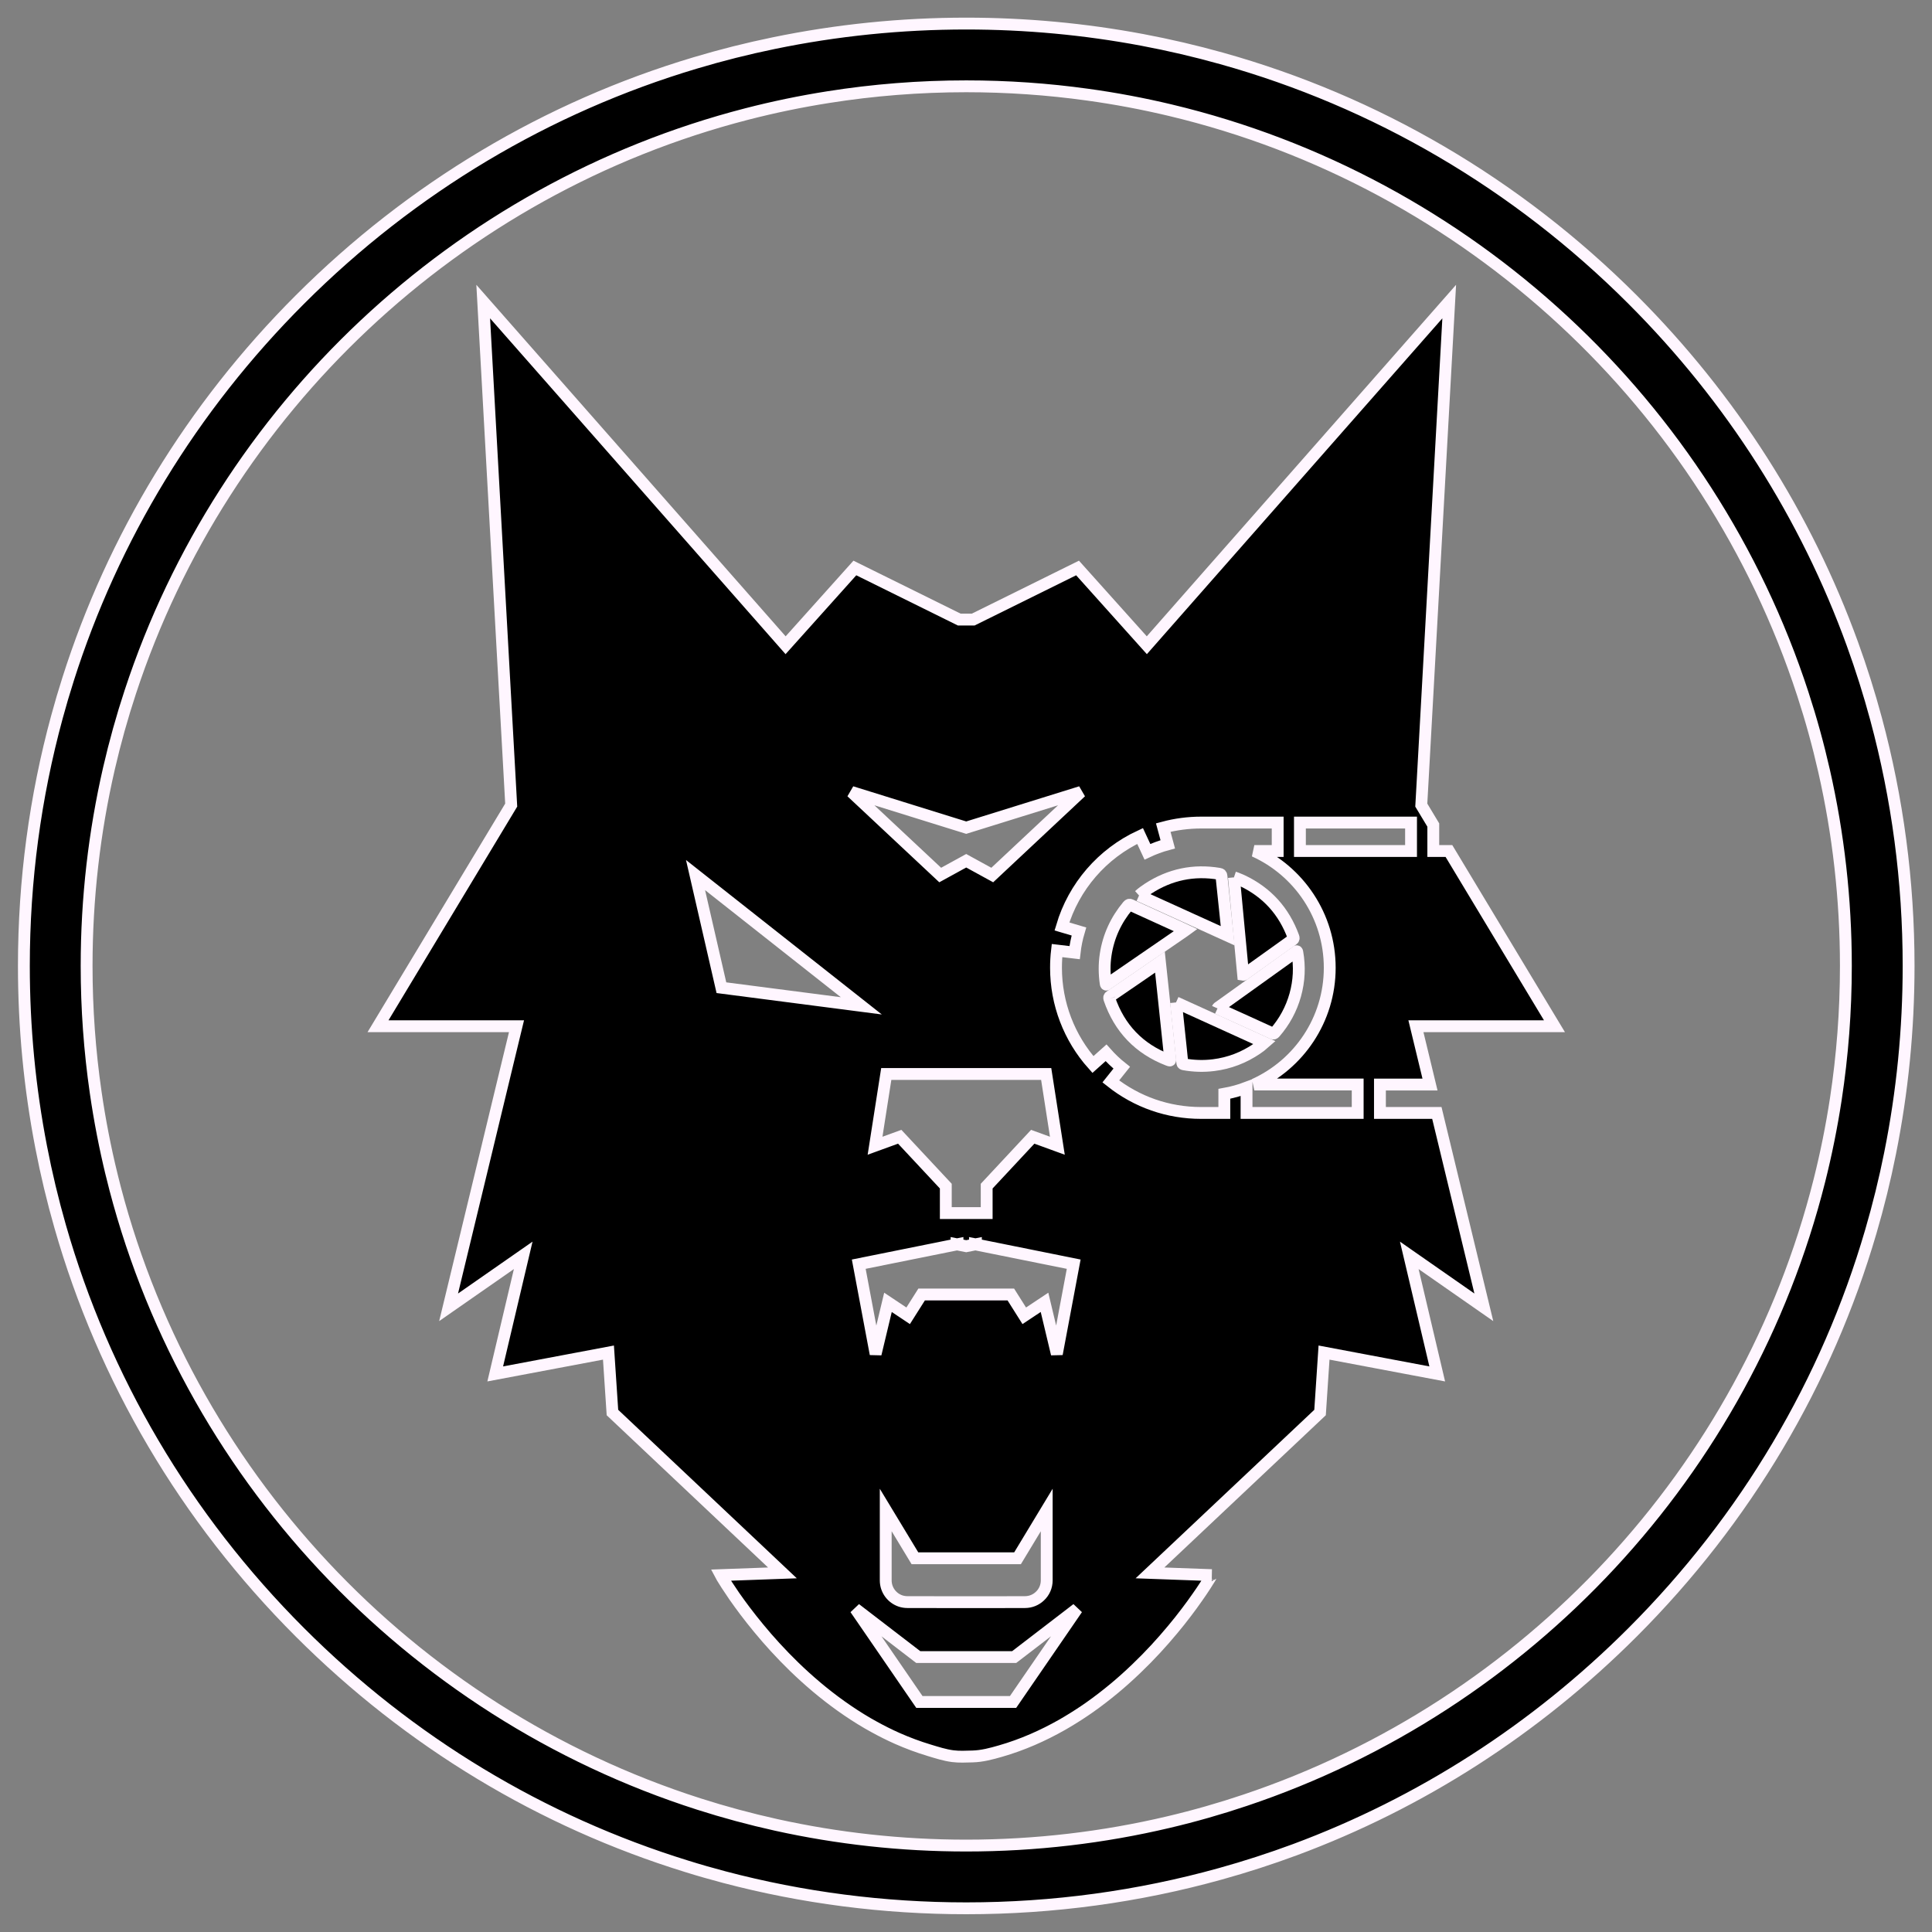
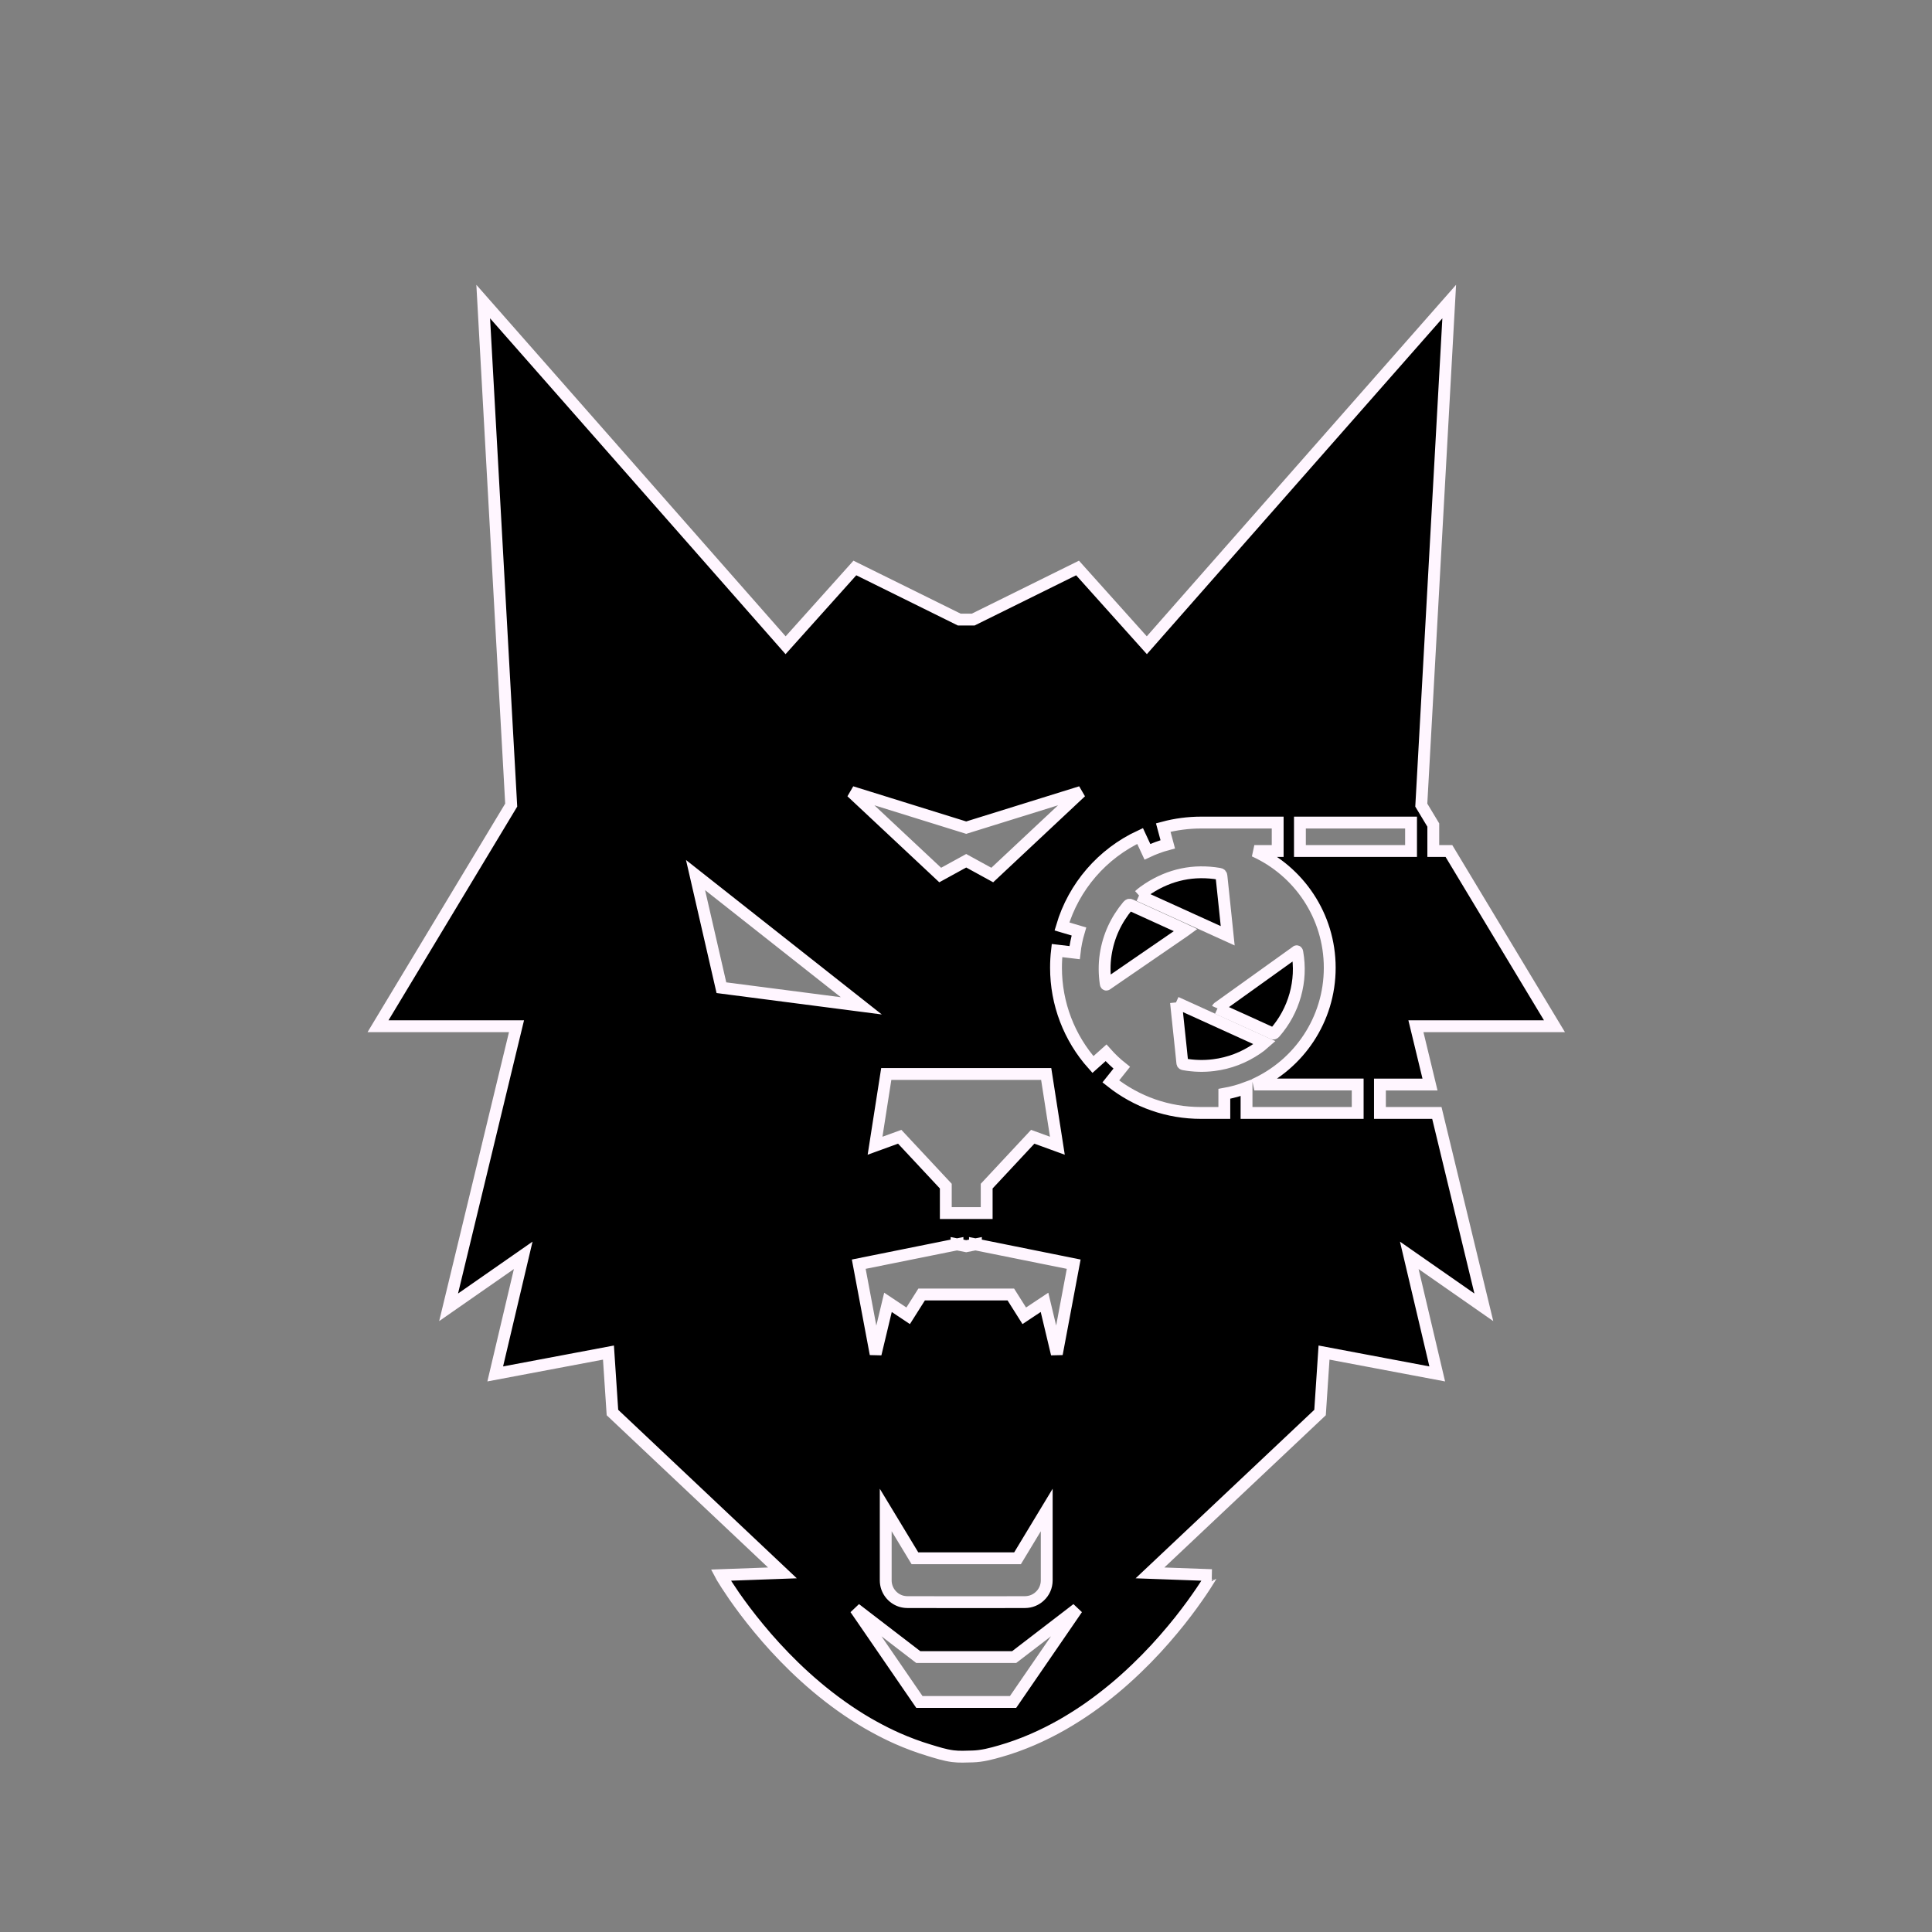
<svg xmlns="http://www.w3.org/2000/svg" xmlns:ns1="http://sodipodi.sourceforge.net/DTD/sodipodi-0.dtd" xmlns:ns2="http://www.inkscape.org/namespaces/inkscape" version="1.1" id="svg498" xml:space="preserve" width="815.324" height="815.324" viewBox="0 0 815.324 815.324" ns1:docname="Cyber_Wolf-logo.svg" ns2:version="1.0.1 (c497b03c, 2020-09-10)">
  <rect x="0" y="0" width="815.324" height="815.324" fill="#808080" stroke="none" />
  <defs id="defs502" />
  <ns1:namedview pagecolor="#ffffff" bordercolor="#666666" borderopacity="1" objecttolerance="10" gridtolerance="10" guidetolerance="10" ns2:pageopacity="0" ns2:pageshadow="2" ns2:window-width="1845" ns2:window-height="1009" id="namedview500" showgrid="false" ns2:pagecheckerboard="true" viewbox-y="0" ns2:zoom="0.79" ns2:cx="278.81728" ns2:cy="422.18912" ns2:window-x="0" ns2:window-y="23" ns2:window-maximized="0" ns2:current-layer="layer1" fit-margin-top="10" fit-margin-left="10" fit-margin-right="10" fit-margin-bottom="10" />
  <g ns2:groupmode="layer" id="layer1" ns2:label="Background" transform="translate(-2.067,27.568)" />
  <g id="g506" ns2:groupmode="layer" ns2:label="ink_ext_XXXXXX" transform="matrix(1.333,0,0,-1.333,-2.067,1173.034)">
    <g id="g846" transform="matrix(1,0,0,1,-181.744,52.924)" style="fill:#000000;fill-opacity:1;stroke:#fff6ff;stroke-opacity:1;stroke-width:3.751;stroke-miterlimit:4;stroke-dasharray:none">
-       <path d="m 218.644,455.138 c 23.05,-94.29 94.24,-169.91 185.94,-199.21 8,-2.56 16.15,-4.76 24.45,-6.6 19.38,-4.28 39.51,-6.54 60.16,-6.54 22.03,0 43.47,2.57 64.04,7.43 8.23,1.94 16.32,4.25 24.25,6.92 89.32,29.93 158.59,103.98 181.8,196.15 2.13,8.46 3.87,17.08 5.21,25.84 2.09,13.74 3.18,27.82 3.18,42.14 0,21.19 -2.38,41.84 -6.89,61.69 -1.88,8.29 -4.13,16.44 -6.74,24.43 -29.81,91.47 -105.77,162.28 -200.26,184.8 -8.56,2.04 -17.28,3.69 -26.14,4.91 -12.57,1.75 -25.41,2.65 -38.45,2.65 -14.87,0 -29.46,-1.17 -43.7,-3.43 -8.75,-1.38 -17.36,-3.17 -25.82,-5.35 -91.96,-23.72 -165.68,-93.36 -195.11,-182.91 -2.62,-7.94 -4.88,-16.04 -6.78,-24.28 -4.62,-20.1 -7.07,-41.03 -7.07,-62.51 0,-13.59 0.98,-26.95 2.87,-40.02 1.28,-8.84 2.97,-17.56 5.06,-26.11 z m -17.31,144.99 c 1.08,3.99 2.25,7.93 3.5,11.86 v 0.01 c 14.26,44.87 39.15,85.98 73.4,120.23 35.5,35.5 78.38,60.95 125.17,74.92 8.18,2.45 16.48,4.54 24.89,6.27 19.82,4.09 40.2,6.19 60.9,6.19 18.89,0 37.52,-1.75 55.7,-5.16 8.5,-1.6 16.9,-3.56 25.18,-5.88 48.7,-13.62 93.34,-39.6 130.08,-76.34 31.38,-31.38 54.91,-68.53 69.6,-109.05 2.82,-7.78 5.31,-15.67 7.47,-23.68 6.8,-25.19 10.31,-51.44 10.31,-78.23 0,-20.13 -1.98,-39.94 -5.85,-59.23 v -0.01 c -1.68,-8.41 -3.73,-16.73 -6.13,-24.92 -13.86,-47.43 -39.49,-90.89 -75.4,-126.8 -30.83,-30.83 -67.23,-54.09 -106.92,-68.83 -7.73,-2.86 -15.59,-5.41 -23.55,-7.62 -25.88,-7.21 -52.9,-10.93 -80.49,-10.93 -26.21,0 -51.91,3.36 -76.6,9.87 -4.02,1.06 -8.01,2.2 -11.97,3.44 -45.71,14.13 -87.59,39.27 -122.39,74.07 -36.33,36.33 -62.13,80.37 -75.88,128.44 -2.37,8.27 -4.38,16.66 -6.02,25.15 -3.63,18.7 -5.48,37.89 -5.48,57.37 0,27.02 3.57,53.48 10.48,78.86" style="fill:#000000;fill-opacity:1;fill-rule:nonzero;stroke:#fff6ff;stroke-width:3.751;stroke-opacity:1;stroke-miterlimit:4;stroke-dasharray:none" id="path608" ns2:export-xdpi="96" ns2:export-ydpi="96" />
      <g id="g781" style="display:inline;fill:#000000;fill-opacity:1;stroke:#fff6ff;stroke-opacity:1;stroke-width:3.751;stroke-miterlimit:4;stroke-dasharray:none">
        <path d="m 471.654,292.188 2.71,-3.94 h 29.65 l 4.45,6.48 12.67,18.44 3.14,4.58 -4.37,-3.36 -15.53,-11.92 h -30.37 l -13.13,10.08 -6.77,5.2 4.88,-7.1 z m 43.02,56.84 -9.24,-15.29 h -32.48 l -9.25,15.29 v -22.29 c 0,-3.06 2.01,-5.66 4.77,-6.55 0.66,-0.2 1.36,-0.32 2.08,-0.32 l 12.66,-0.02 2.84,-0.01 h 0.45 l 2.68,0.01 2.7,-0.01 h 0.43 l 6.85,0.01 8.65,0.02 c 1.82,0.01 3.46,0.71 4.69,1.88 1.34,1.24 2.17,3.01 2.17,4.99 z m 115.34,208.63 v 9 h -35.18 v -9 z m -66.44,9 c -4.07,0 -8.11,-0.53 -12.01,-1.58 l 1.43,-5.3 c -2.23,-0.6 -4.38,-1.4 -6.44,-2.37 l -2.32,5 c -11.98,-5.57 -21,-16 -24.74,-28.64 l 5.37,-1.59 c -0.64,-2.16 -1.1,-4.4 -1.36,-6.7 l -5.58,0.66 c -0.21,-1.8 -0.31,-3.63 -0.31,-5.44 0,-11.33 4.15,-22.21 11.69,-30.64 l 4.15,3.71 c 1.52,-1.71 3.18,-3.3 4.97,-4.72 l -3.46,-4.34 c 8.21,-6.53 18.1,-9.98 28.61,-9.98 h 7.33 v 6.06 c 2.42,0.43 4.78,1.08 7.03,1.93 v -7.99 h 35.19 v 9 h -32.72 c 14.07,6.36 23.87,20.52 23.87,36.96 0,16.45 -9.8,30.61 -23.87,36.97 h 7.39 v 9 z m -74.39,-1.61 -36.32,11.3 28.09,-26.3 8.23,4.52 8.25,-4.52 28.07,26.3 z m -85.69,-15.01 8.19,-35.66 44.29,-5.74 z m 88.76,-116.95 v 0.07 l -0.15,-0.03 -0.15,0.03 v -0.07 l -2.77,-0.55 -2.76,0.55 v 0.07 l -0.15,-0.03 -0.15,0.03 v -0.07 l -30.96,-6.24 5.34,-28.43 3.91,16.35 6.39,-4.26 4.27,6.75 h 28.23 l 4.26,-6.75 6.41,4.26 3.9,-16.35 5.34,28.43 z m 17.99,34.1 7.8,-2.84 -3.54,22.72 h -50.63 l -3.55,-22.72 7.81,2.84 14.59,-15.63 v -8.53 h 12.94 v 8.53 z m -172.53,-2.67 6.04,25.02 3.06,12.65 h -43.84 l 10.51,17.45 31.65,52.55 -0.53,9.62 -1.65,29.54 v 0.01 l -6.68,120.24 59.27,-67.36 14.56,-16.55 21.9,-24.89 21.93,24.46 33.06,-16.34 h 4.39 l 33.05,16.34 21.93,-24.46 19.8,22.51 14.56,16.54 61.37,69.75 -6.87,-123.93 -1.63,-29.4 -0.34,-6.08 3.8,-6.31 v -8.22 h 4.95 l 23.61,-39.21 9.8,-16.26 h -43.86 l 3.5,-14.48 0.96,-3.98 h -15.85 v -9 h 18.02 l 2.93,-12.12 11.94,-49.41 -23.6,16.45 8.85,-37.54 -35.84,6.76 -1.26,-18.98 -53.84,-50.77 19.55,-0.71 c -0.08,0 -0.46,-0.79 -0.51,-0.86 -0.49,-0.81 -1,-1.61 -1.52,-2.41 -0.81,-1.25 -1.64,-2.49 -2.51,-3.71 -1.12,-1.61 -2.27,-3.19 -3.46,-4.75 -1.41,-1.87 -2.88,-3.72 -4.39,-5.52 -1.71,-2.06 -3.48,-4.07 -5.29,-6.04 -1.99,-2.16 -4.06,-4.26 -6.18,-6.29 -1.27,-1.22 -2.56,-2.42 -3.88,-3.59 -1.03,-0.92 -2.08,-1.82 -3.14,-2.7 -2.53,-2.1 -5.15,-4.12 -7.83,-6.01 -2.27,-1.59 -4.59,-3.09 -6.96,-4.5 -0.56,-0.34 -1.12,-0.67 -1.69,-0.99 -3.05,-1.73 -6.19,-3.31 -9.41,-4.7 -3.3,-1.42 -6.68,-2.65 -10.14,-3.64 -2.87,-0.83 -5.8,-1.61 -8.8,-1.69 -2.11,-0.05 -4.2,-0.18 -6.3,0.09 -2.56,0.34 -5.01,1.13 -7.48,1.88 -3.42,1.03 -6.79,2.29 -10.07,3.74 -2.52,1.12 -4.99,2.36 -7.41,3.7 -0.64,0.34 -1.28,0.7 -1.91,1.07 -2.94,1.71 -5.79,3.57 -8.55,5.54 -2.68,1.91 -5.26,3.93 -7.77,6.04 -0.04,0.03 -0.07,0.06 -0.11,0.1 -2.35,1.98 -4.63,4.05 -6.84,6.19 -2.09,2.03 -4.12,4.12 -6.09,6.27 -1.79,1.95 -3.53,3.96 -5.21,6 -1.48,1.79 -2.92,3.61 -4.32,5.46 -1.15,1.54 -2.29,3.09 -3.39,4.67 -0.82,1.19 -1.63,2.4 -2.42,3.62 -0.49,0.76 -0.98,1.52 -1.44,2.3 -0.14,0.24 -0.3,0.48 -0.43,0.73 l 19.54,0.71 -53.82,50.77 -1.26,18.98 -35.85,-6.76 8.86,37.54 -23.62,-16.45 12.4,51.32" style="fill:#000000;fill-opacity:1;fill-rule:nonzero;stroke:#fff6ff;stroke-width:3.751;stroke-opacity:1;stroke-miterlimit:4;stroke-dasharray:none" id="path610" />
-         <path d="m 534.504,510.868 c 3.21,-9.34 9.4,-15.82 18.62,-19.38 0.69,-0.26 0.7,-0.25 0.62,0.47 -0.76,7.22 -1.52,14.44 -2.28,21.66 -0.31,2.92 -0.63,5.84 -0.95,8.87 -2.18,-1.5 -4.25,-2.93 -6.32,-4.36 -3.13,-2.15 -6.26,-4.3 -9.4,-6.44 -0.34,-0.23 -0.44,-0.4 -0.29,-0.82" style="fill:#000000;fill-opacity:1;fill-rule:nonzero;stroke:#fff6ff;stroke-width:3.751;stroke-opacity:1;stroke-miterlimit:4;stroke-dasharray:none" id="path612" />
-         <path d="m 573.944,549.308 c 0.97,-10.31 1.94,-20.57 2.91,-30.83 0.24,-0.04 0.36,0.12 0.5,0.22 5.06,3.62 10.11,7.25 15.17,10.85 0.39,0.28 0.39,0.5 0.25,0.89 -2.97,8.13 -8.33,14.1 -16.16,17.82 -0.75,0.36 -1.55,0.64 -2.33,0.95 -0.09,0.03 -0.19,0.05 -0.34,0.1" style="fill:#000000;fill-opacity:1;fill-rule:nonzero;stroke:#fff6ff;stroke-width:3.751;stroke-opacity:1;stroke-miterlimit:4;stroke-dasharray:none" id="path614" />
        <path d="m 568.734,507.828 c 3,-1.36 5.96,-2.7 8.93,-4.04 2.8,-1.28 5.6,-2.54 8.4,-3.83 0.37,-0.18 0.56,-0.14 0.84,0.18 3.04,3.5 5.2,7.47 6.45,11.93 1.24,4.45 1.46,8.97 0.65,13.54 -0.1,0.57 -0.35,0.2 -0.51,0.08 -2.47,-1.76 -4.94,-3.54 -7.41,-5.31 -5.62,-4.03 -11.25,-8.06 -16.87,-12.09 -0.16,-0.12 -0.36,-0.19 -0.48,-0.46" style="fill:#000000;fill-opacity:1;fill-rule:nonzero;stroke:#fff6ff;stroke-width:3.751;stroke-opacity:1;stroke-miterlimit:4;stroke-dasharray:none" id="path616" />
        <path d="m 543.904,543.568 c 9.35,-4.25 18.65,-8.47 28.06,-12.75 -0.25,2.39 -0.48,4.63 -0.71,6.88 -0.43,4 -0.86,7.99 -1.26,11.99 -0.05,0.48 -0.18,0.67 -0.69,0.75 -8.11,1.37 -15.61,-0.21 -22.51,-4.68 -0.99,-0.64 -1.94,-1.33 -2.89,-2.19" style="fill:#000000;fill-opacity:1;fill-rule:nonzero;stroke:#fff6ff;stroke-width:3.751;stroke-opacity:1;stroke-miterlimit:4;stroke-dasharray:none" id="path618" />
        <path d="m 555.604,509.718 c 0.13,-1.26 0.25,-2.42 0.37,-3.59 0.38,-3.66 0.77,-7.31 1.16,-10.97 0.16,-1.53 0.33,-3.06 0.47,-4.6 0.03,-0.31 0.2,-0.38 0.46,-0.43 3.14,-0.57 6.28,-0.66 9.44,-0.27 4.99,0.62 9.55,2.38 13.7,5.2 0.82,0.56 1.63,1.16 2.46,1.9 -9.37,4.26 -18.67,8.49 -28.06,12.76" style="fill:#000000;fill-opacity:1;fill-rule:nonzero;stroke:#fff6ff;stroke-width:3.751;stroke-opacity:1;stroke-miterlimit:4;stroke-dasharray:none" id="path620" />
        <path d="m 533.344,515.708 c 0.09,-0.63 0.35,-0.28 0.57,-0.13 3.74,2.57 7.48,5.14 11.22,7.71 4.33,2.97 8.67,5.95 13,8.93 0.16,0.11 0.32,0.23 0.54,0.39 -0.63,0.3 -1.21,0.57 -1.79,0.83 -5.19,2.37 -10.4,4.72 -15.59,7.1 -0.38,0.17 -0.61,0.17 -0.9,-0.18 -3.78,-4.53 -6.17,-9.67 -7.06,-15.51 -0.46,-3.05 -0.43,-6.09 0.01,-9.14" style="fill:#000000;fill-opacity:1;fill-rule:nonzero;stroke:#fff6ff;stroke-width:3.751;stroke-opacity:1;stroke-miterlimit:4;stroke-dasharray:none" id="path622" />
      </g>
    </g>
  </g>
</svg>